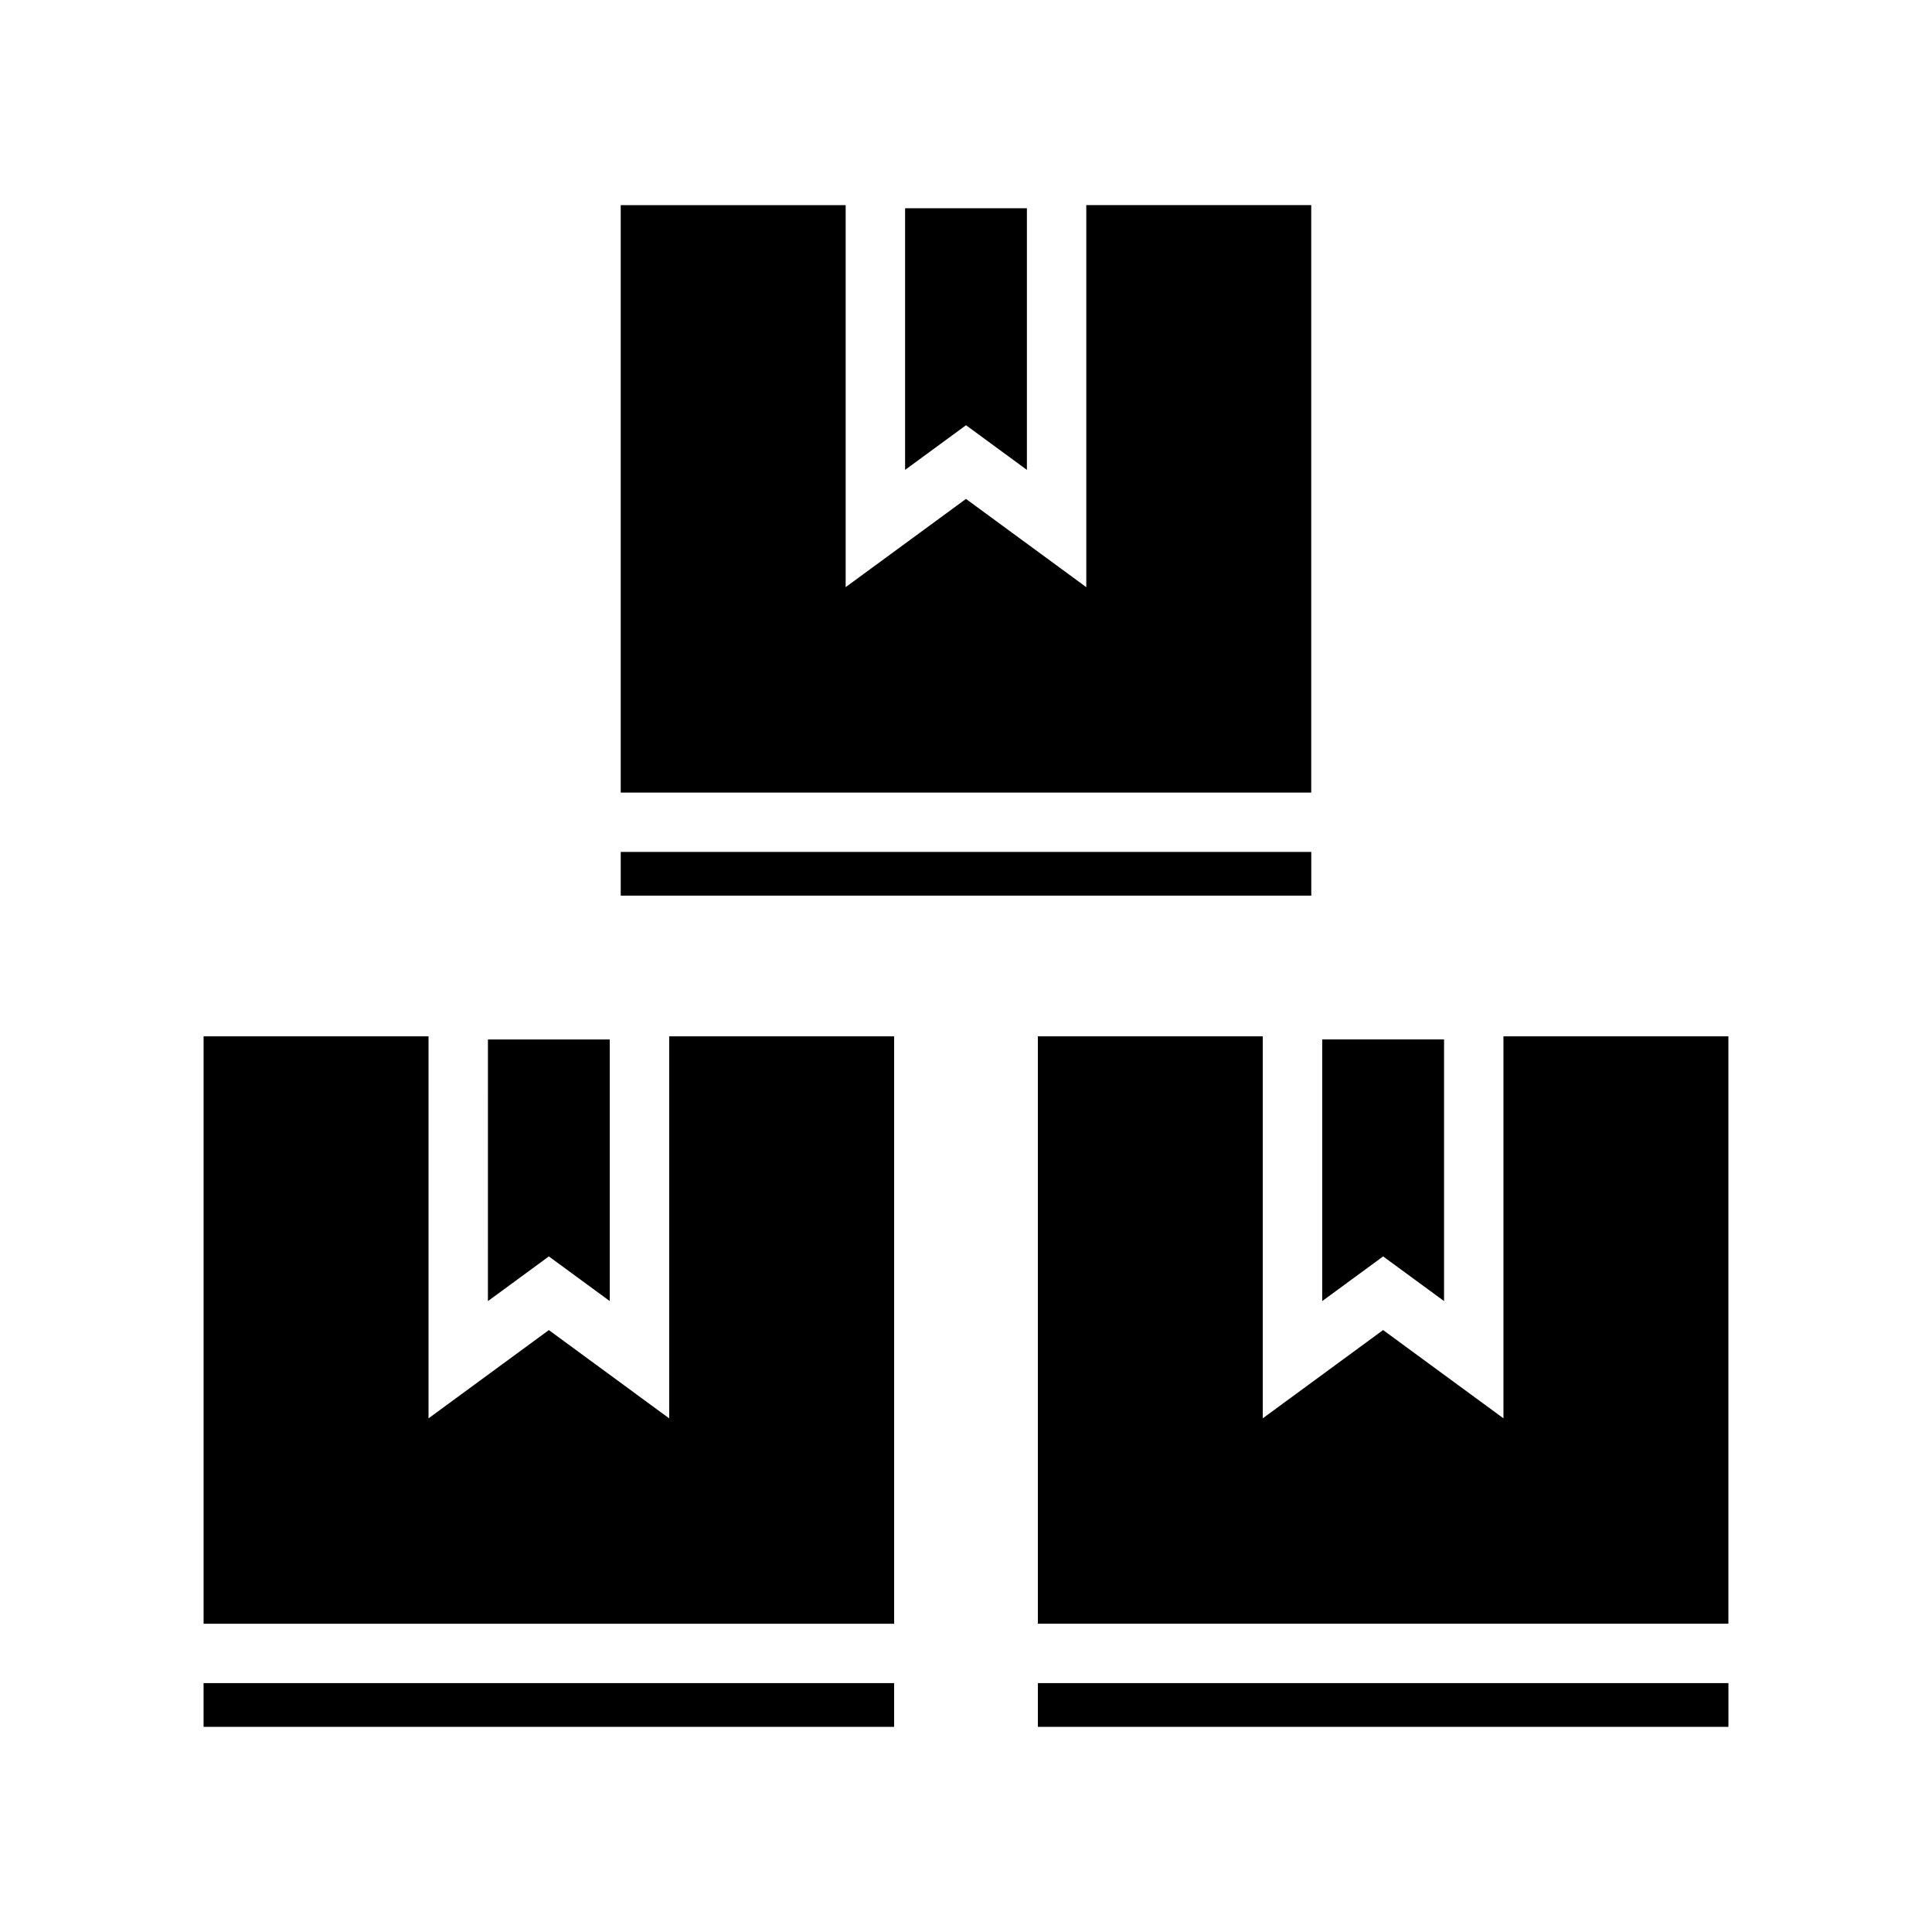
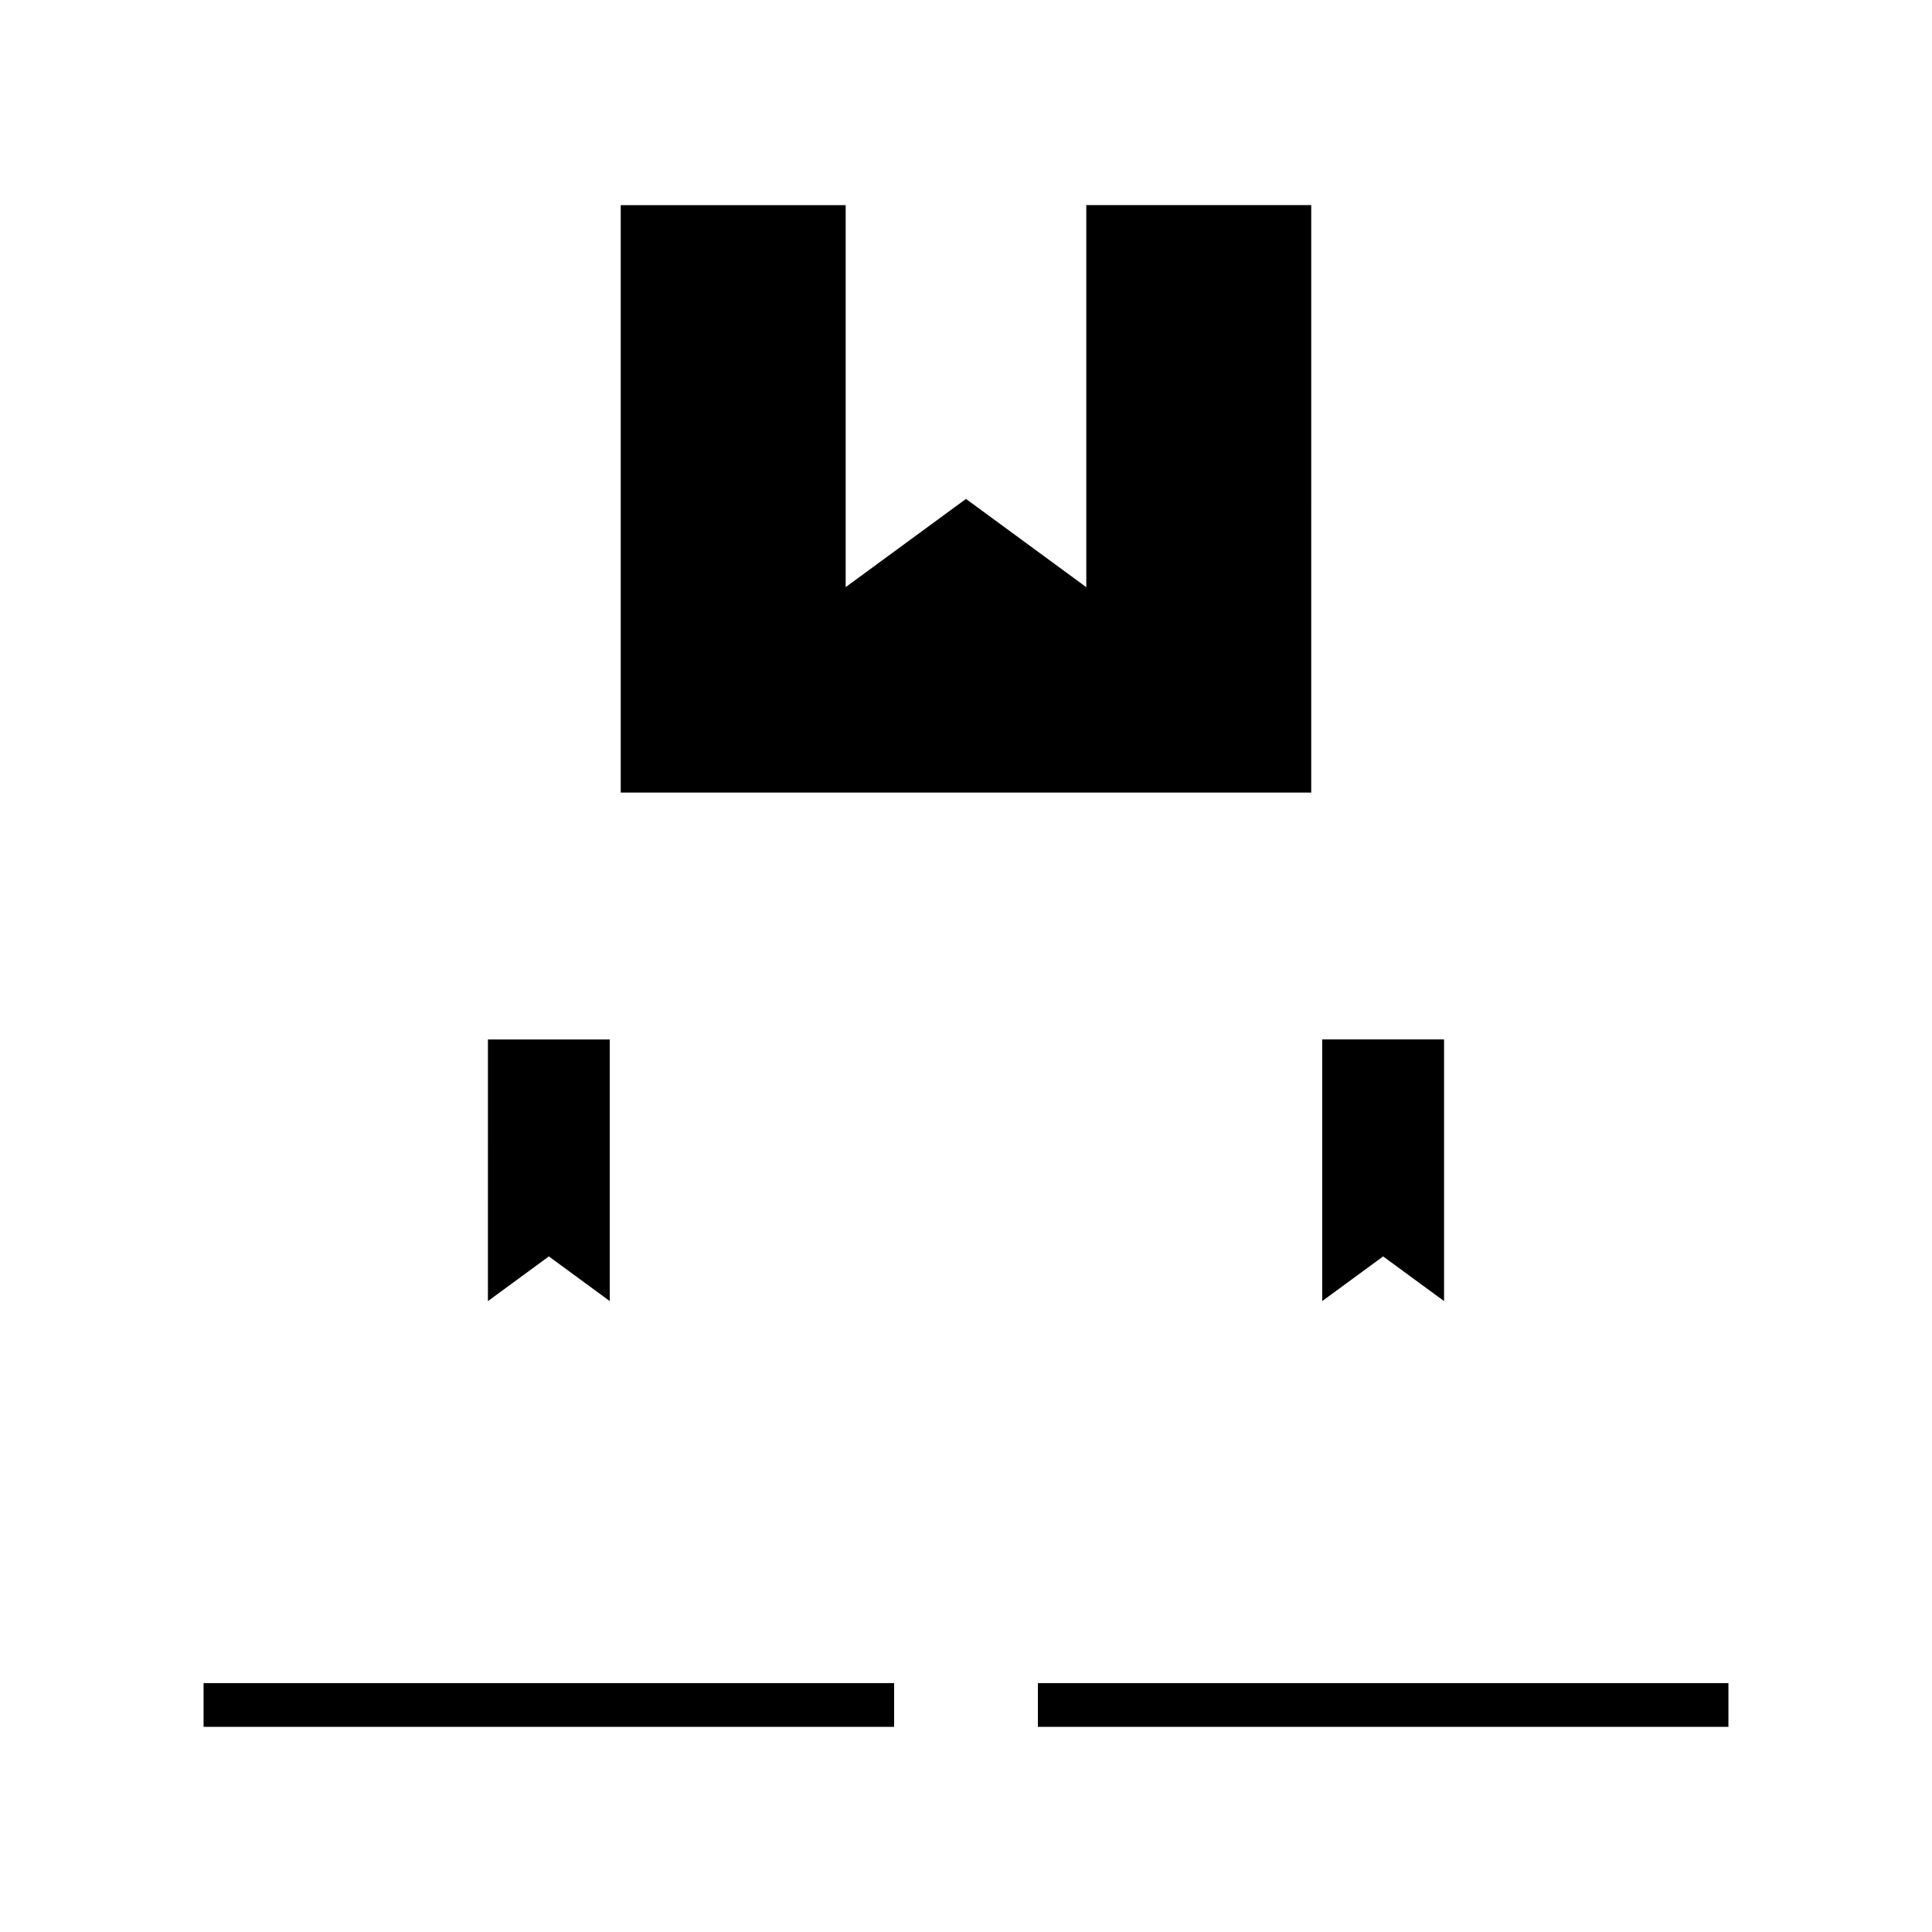
<svg xmlns="http://www.w3.org/2000/svg" fill="#000000" width="800px" height="800px" version="1.1" viewBox="144 144 512 512">
  <g>
-     <path d="m321.34 519.88-31.887-23.391-31.887 23.391v-101.24h-59.613v155.67h183v-155.67h-59.613z" />
-     <path d="m197.95 590.04h183v11.594h-183z" />
+     <path d="m197.95 590.04h183v11.594h-183" />
    <path d="m305.59 488.8v-69.336h-32.281l-0.004 69.34 16.145-11.84z" />
    <path d="m526.69 488.8v-69.34h-32.293v69.34l16.145-11.84z" />
    <path d="m419.05 590.04h183v11.594h-183z" />
-     <path d="m542.43 418.63v101.24l-31.891-23.391-31.887 23.391v-101.24h-59.609v155.67h183v-155.67z" />
-     <path d="m416.14 268.52v-69.336h-32.281v69.344l16.145-11.84z" />
    <path d="m491.49 198.36h-59.613v101.25l-31.879-23.391-31.887 23.379v-101.23h-59.613v155.67h182.99z" />
-     <path d="m308.5 369.77h183v11.582h-183z" />
  </g>
</svg>